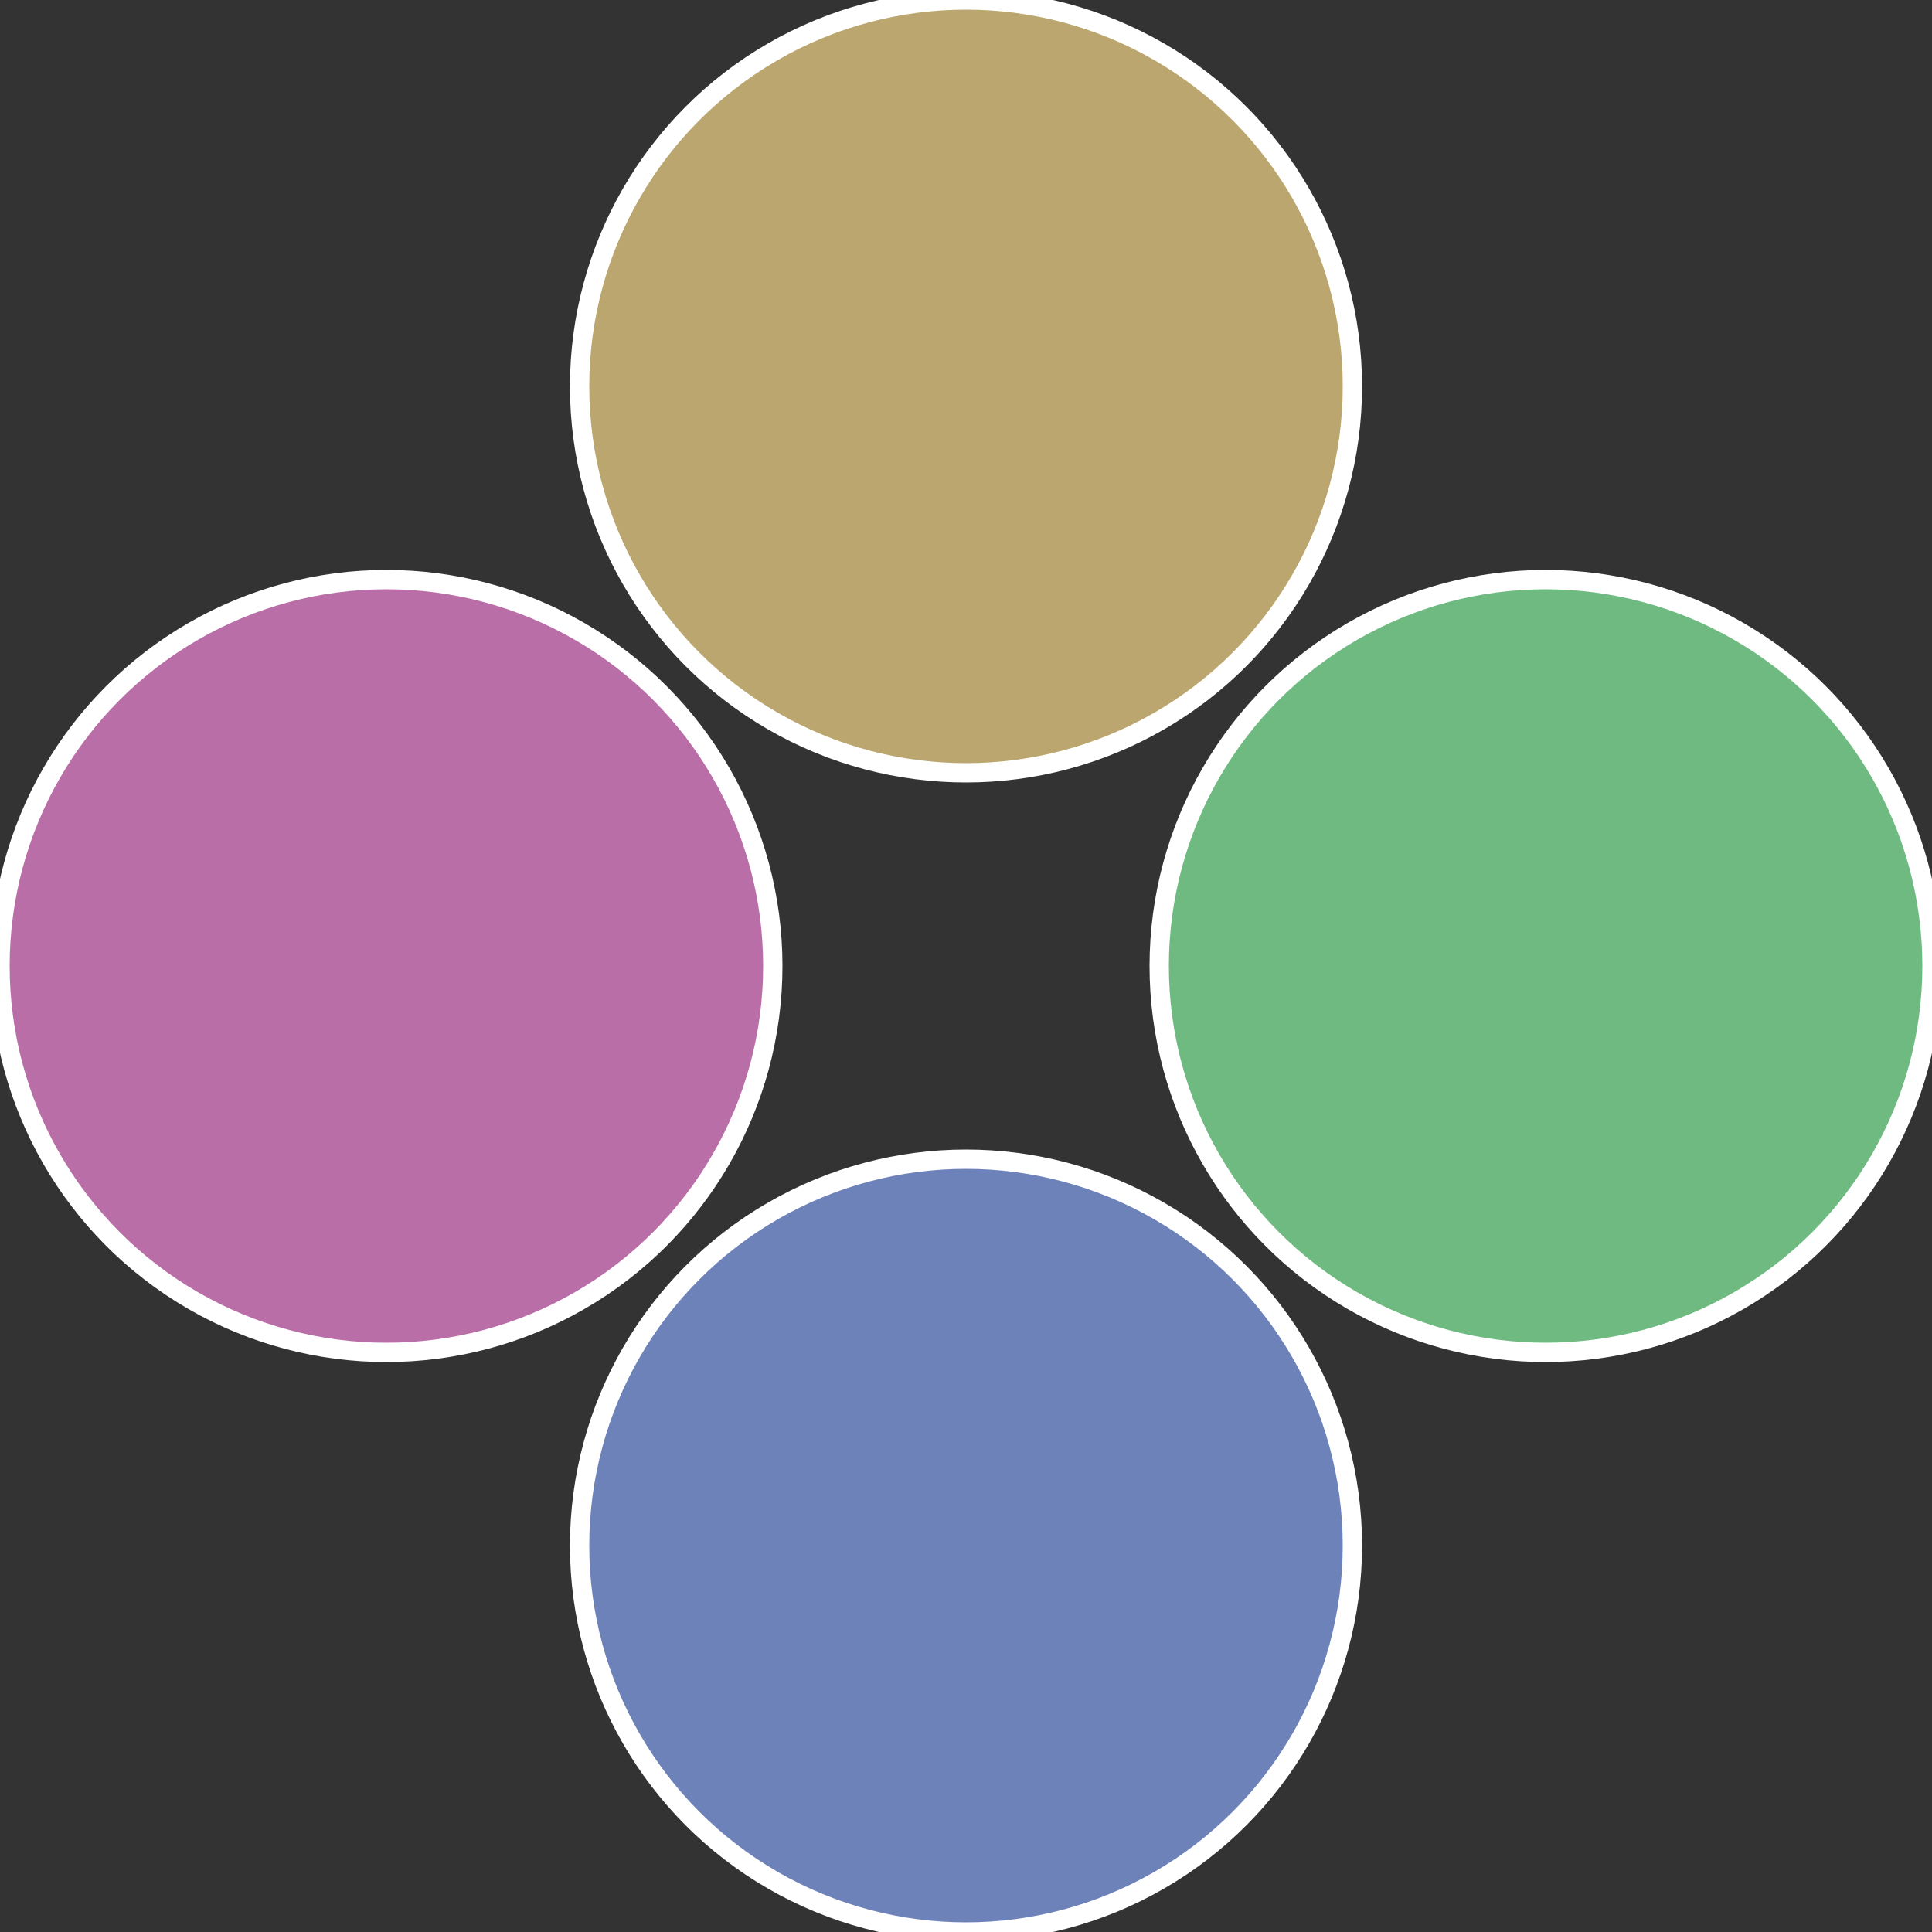
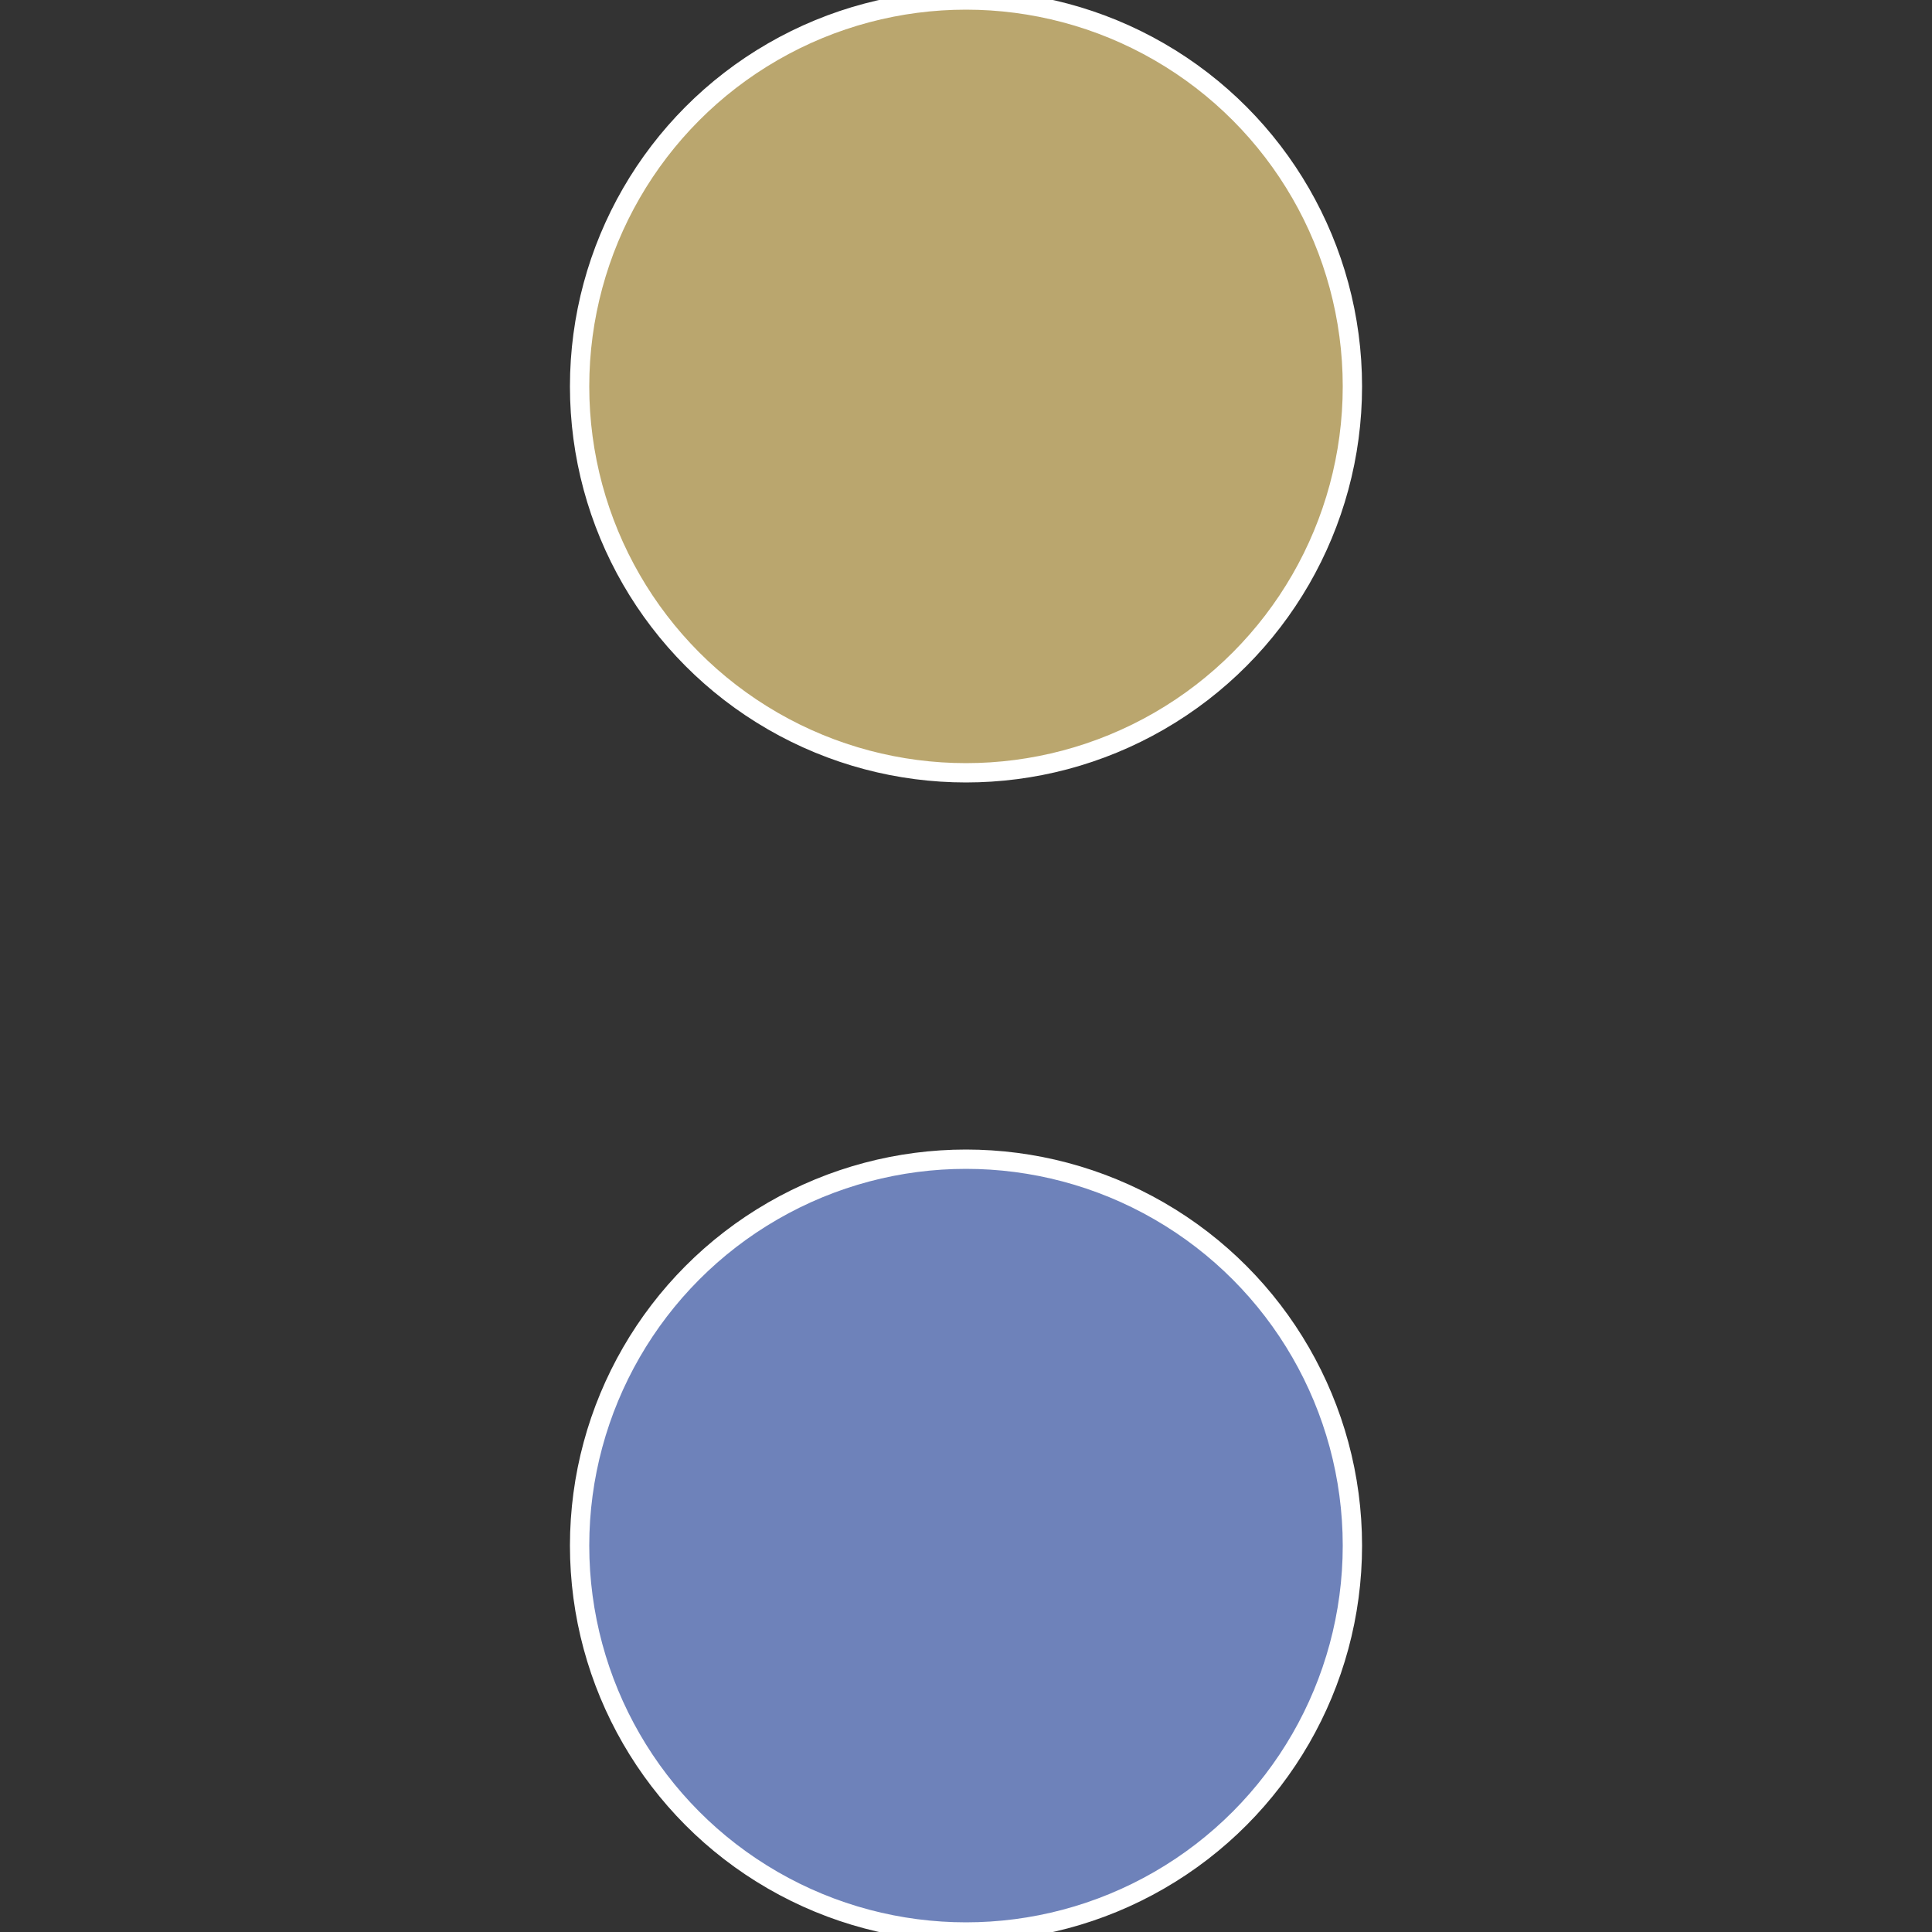
<svg xmlns="http://www.w3.org/2000/svg" width="500" height="500" viewBox="-1 -1 2 2">
  <rect x="-1" y="-1" width="2" height="2" fill="#333333" stroke="none" />
-   <circle cx="0.6" cy="0" r="0.4" fill="#6eba80" stroke="#fff" stroke-width="1%" />
  <circle cx="3.6739403974421E-17" cy="0.6" r="0.4" fill="#6e82ba" stroke="#fff" stroke-width="1%" />
-   <circle cx="-0.6" cy="7.3478807948841E-17" r="0.4" fill="#ba6ea8" stroke="#fff" stroke-width="1%" />
  <circle cx="-1.1021821192326E-16" cy="-0.6" r="0.4" fill="#baa66e" stroke="#fff" stroke-width="1%" />
</svg>